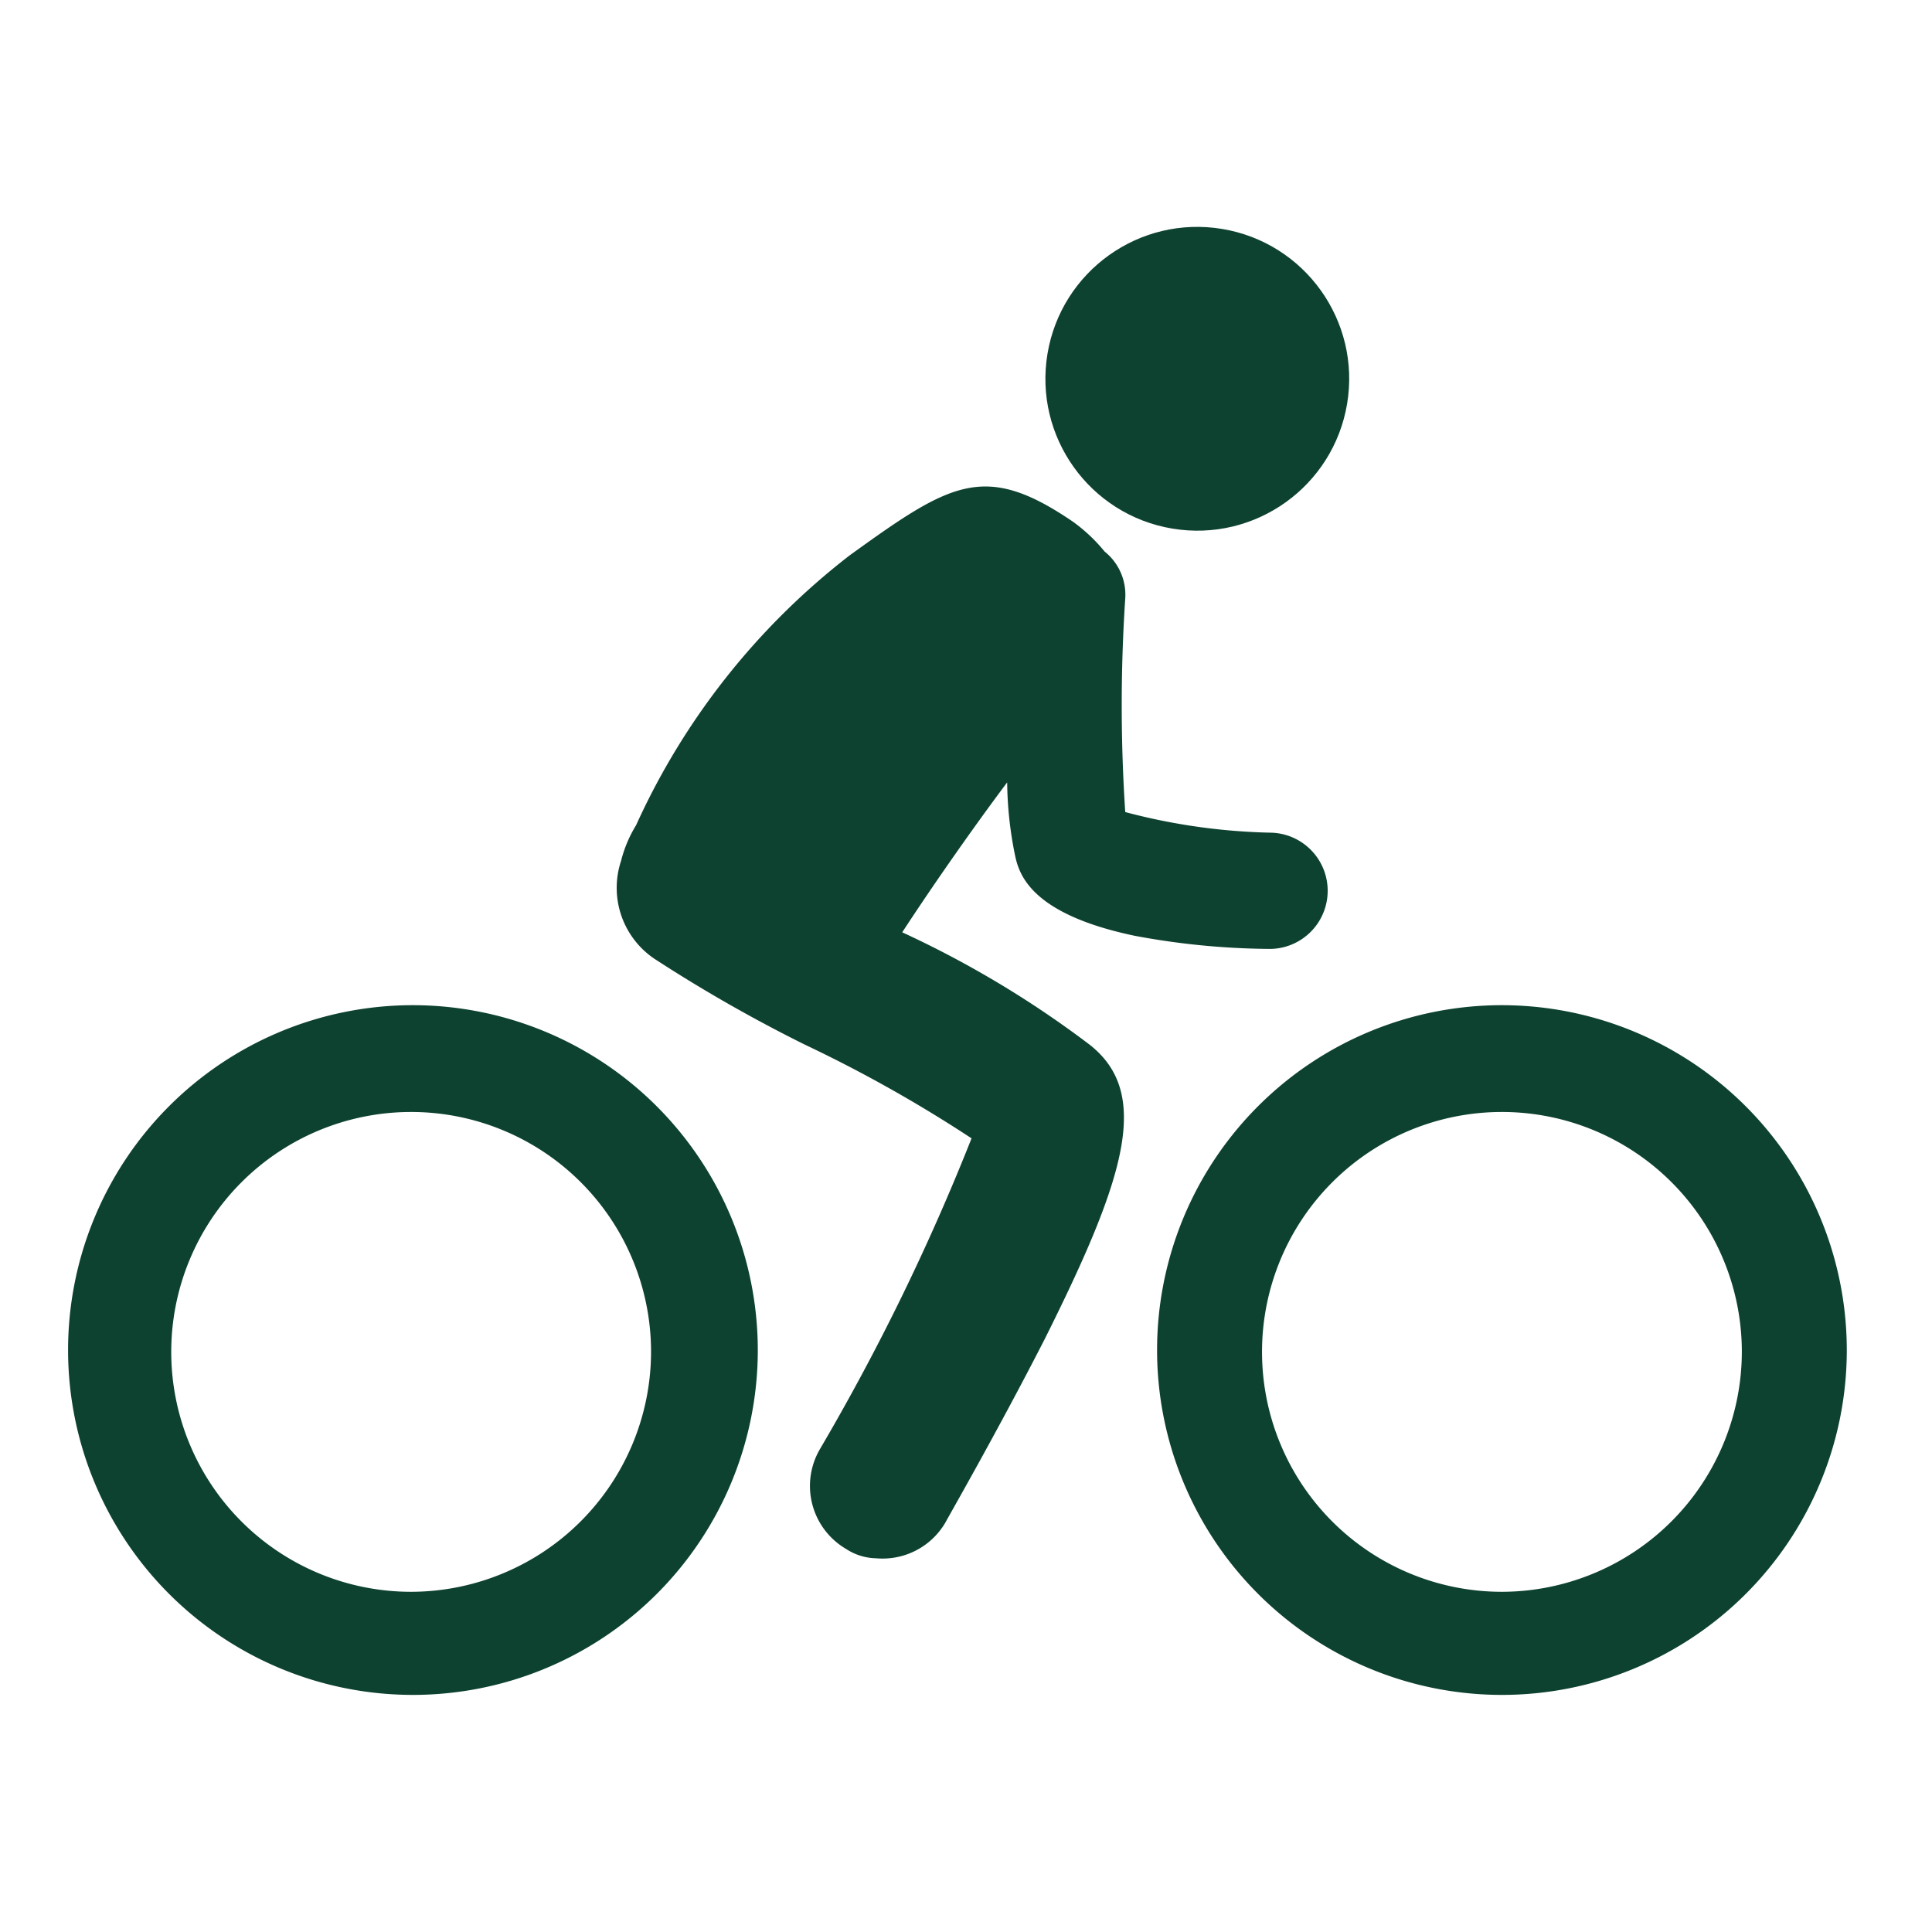
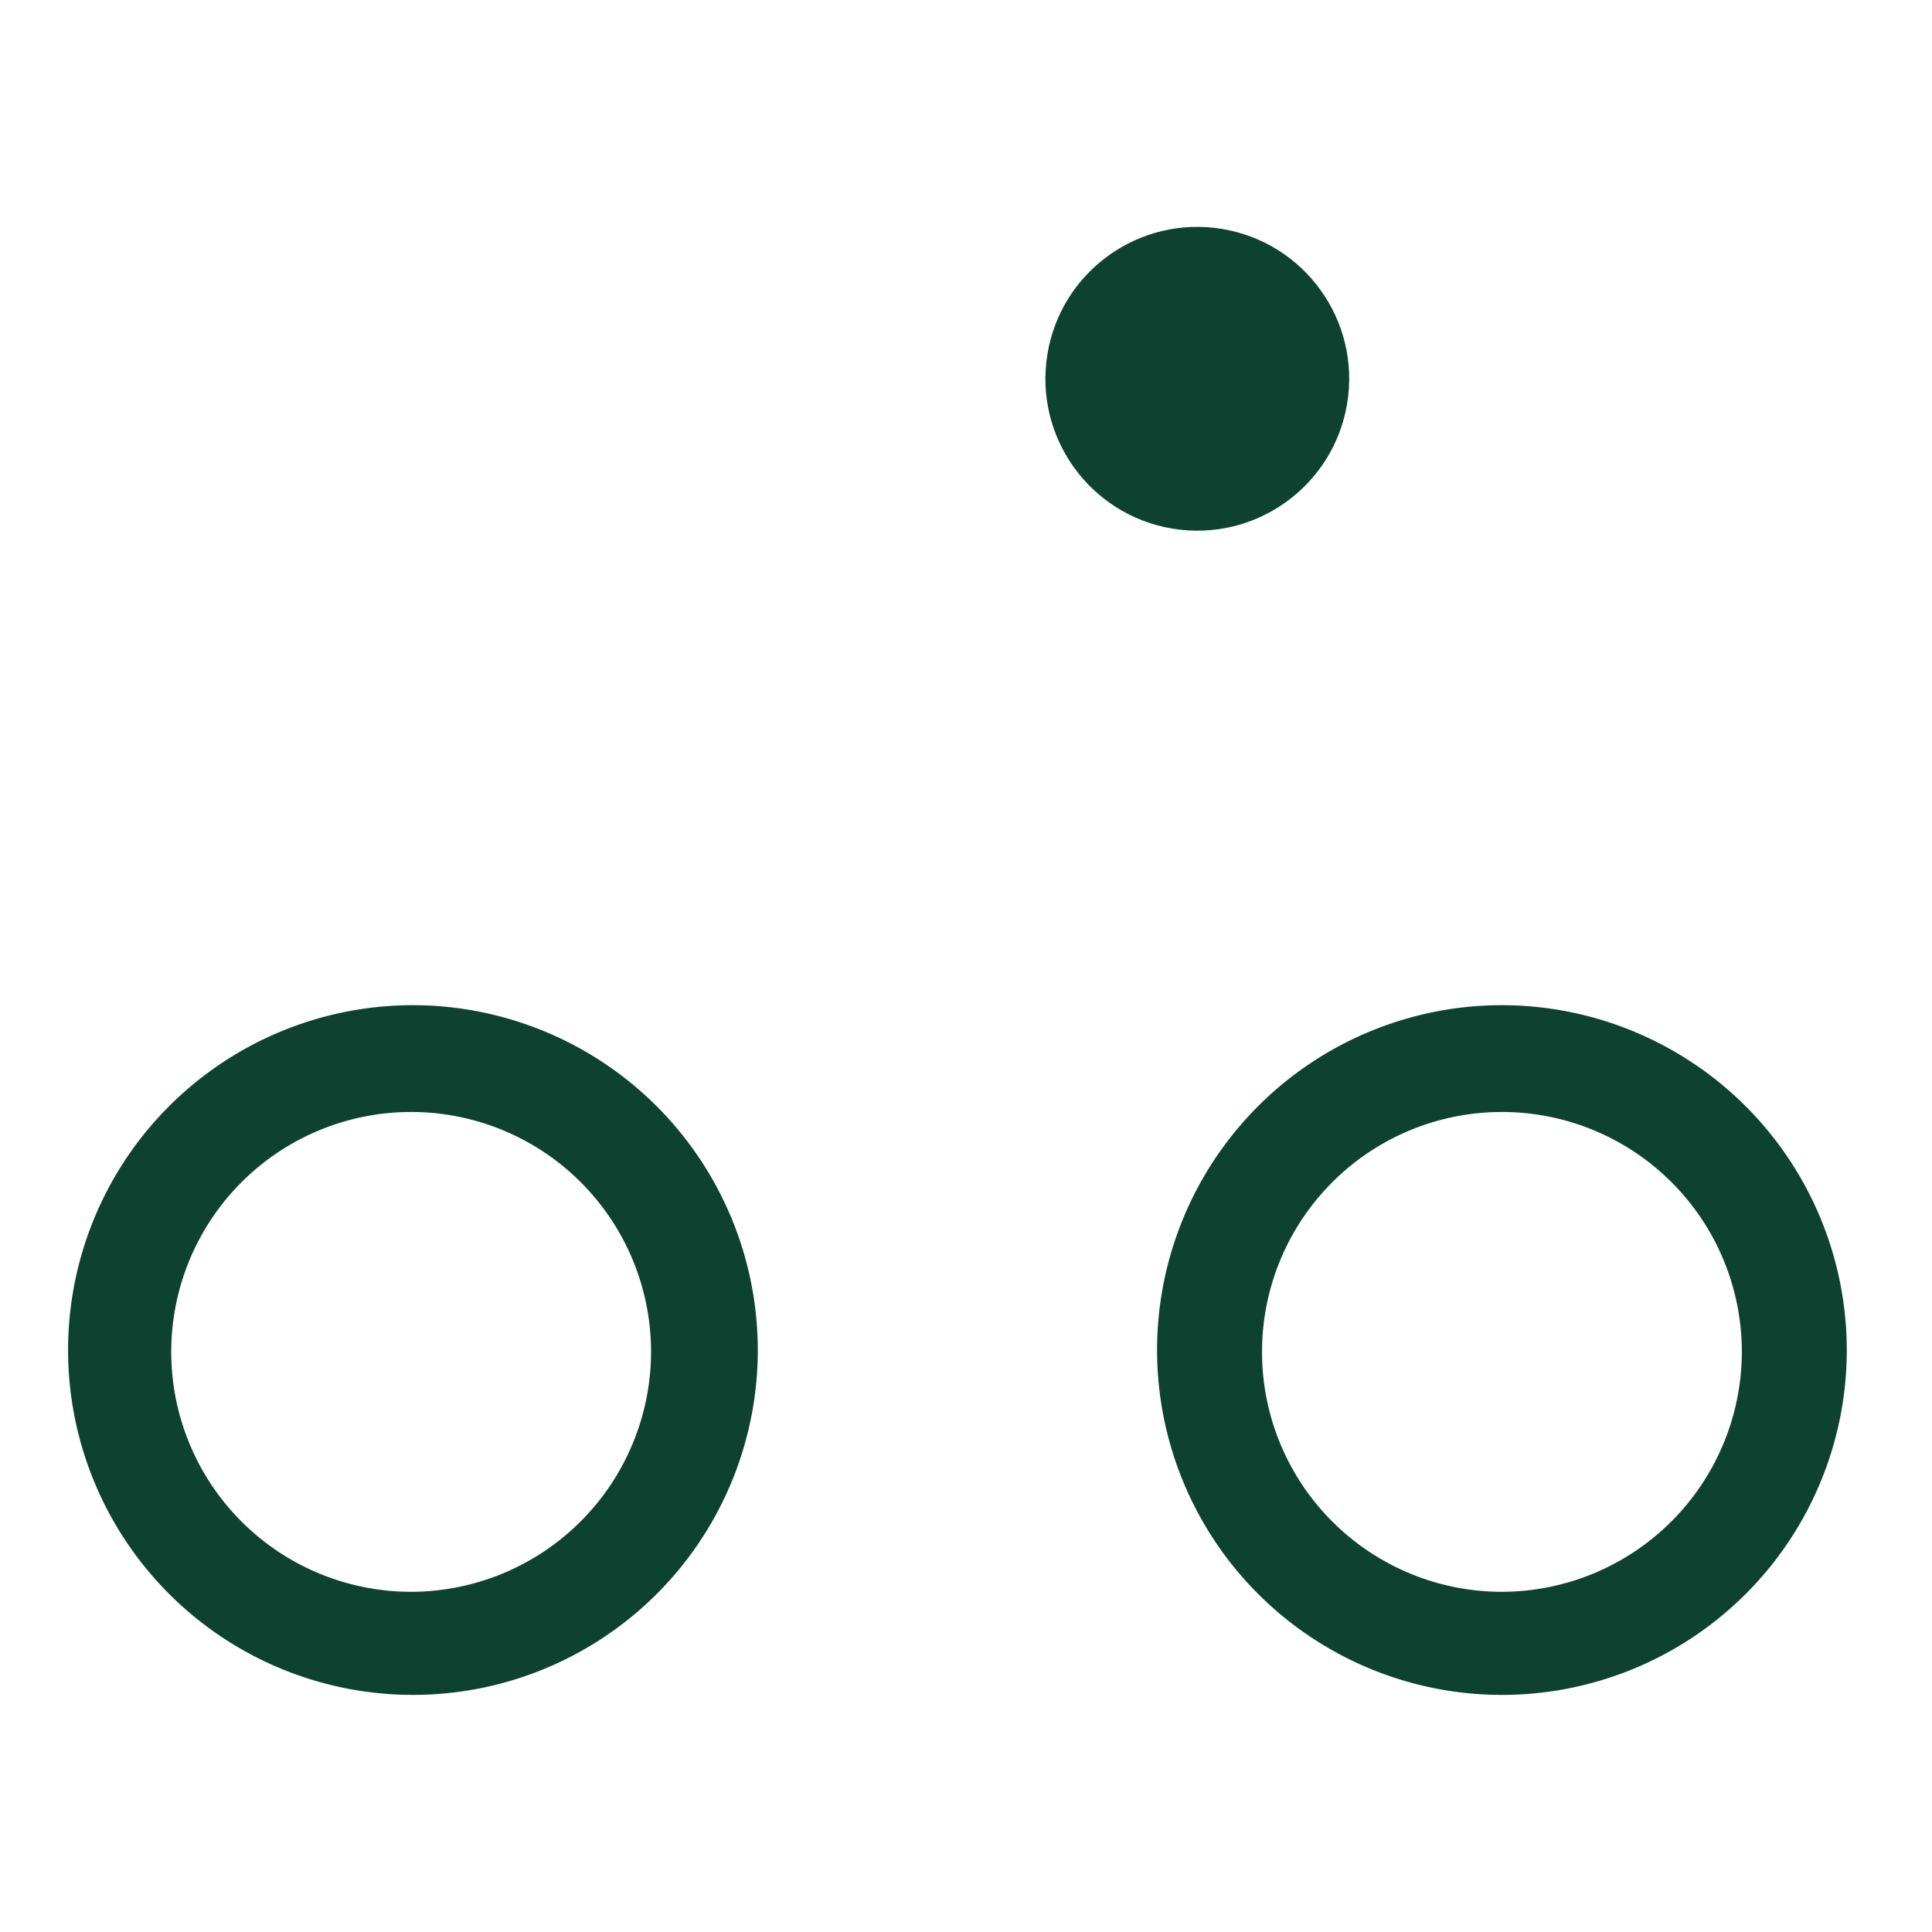
<svg xmlns="http://www.w3.org/2000/svg" width="68" height="68" viewBox="0 0 68 68">
  <defs>
    <clipPath id="clip-Ciclovia">
      <rect width="68" height="68" />
    </clipPath>
  </defs>
  <g id="Ciclovia" clip-path="url(#clip-Ciclovia)">
    <g id="noun-bike-1673672" transform="translate(0.699 -2.375)">
      <g id="Grupo_7326" data-name="Grupo 7326" transform="translate(1.635 9.562)">
-         <path id="Caminho_6582" data-name="Caminho 6582" d="M45.867,37.539c.132.66.462,2.111,4.222,2.9a26.536,26.536,0,0,0,4.684.462,2.046,2.046,0,1,0,.132-4.09,21.637,21.637,0,0,1-5.145-.726,57.125,57.125,0,0,1,0-7.52,1.946,1.946,0,0,0-.726-1.649,5.825,5.825,0,0,0-1.121-1.055c-3.1-2.111-4.288-1.385-7.85,1.187a25.1,25.1,0,0,0-7.52,9.5,4.473,4.473,0,0,0-.528,1.253,3.011,3.011,0,0,0,1.253,3.5,52.371,52.371,0,0,0,5.211,2.968,48.35,48.35,0,0,1,5.871,3.3,79.172,79.172,0,0,1-5.343,10.95,2.569,2.569,0,0,0,.924,3.5,1.993,1.993,0,0,0,1.055.33,2.56,2.56,0,0,0,2.441-1.253c.066-.132,1.847-3.232,3.5-6.465,2.836-5.673,3.76-8.641,1.583-10.356a35.61,35.61,0,0,0-6.6-3.958c1.121-1.715,2.507-3.694,3.694-5.277A13.29,13.29,0,0,0,45.867,37.539Z" transform="translate(-12.489 -14.69)" fill="#0e4230" />
        <circle id="Elipse_6" data-name="Elipse 6" cx="5.343" cy="5.343" r="5.343" transform="matrix(0.164, -0.987, 0.987, 0.164, 33.657, 10.542)" fill="#0e4230" />
        <path id="Caminho_6583" data-name="Caminho 6583" d="M14.638,52.3a12.138,12.138,0,1,0,12.2,12.2A12.148,12.148,0,0,0,14.638,52.3Zm0,20.647A8.444,8.444,0,1,1,23.081,64.5,8.46,8.46,0,0,1,14.638,72.947Z" transform="translate(-2.5 -24.108)" fill="#0e4230" />
        <path id="Caminho_6584" data-name="Caminho 6584" d="M72.838,52.3A12.138,12.138,0,1,0,84.975,64.5,12.148,12.148,0,0,0,72.838,52.3Zm0,20.647A8.444,8.444,0,1,1,81.281,64.5,8.46,8.46,0,0,1,72.838,72.947Z" transform="translate(-22.308 -24.108)" fill="#0e4230" />
      </g>
    </g>
  </g>
</svg>